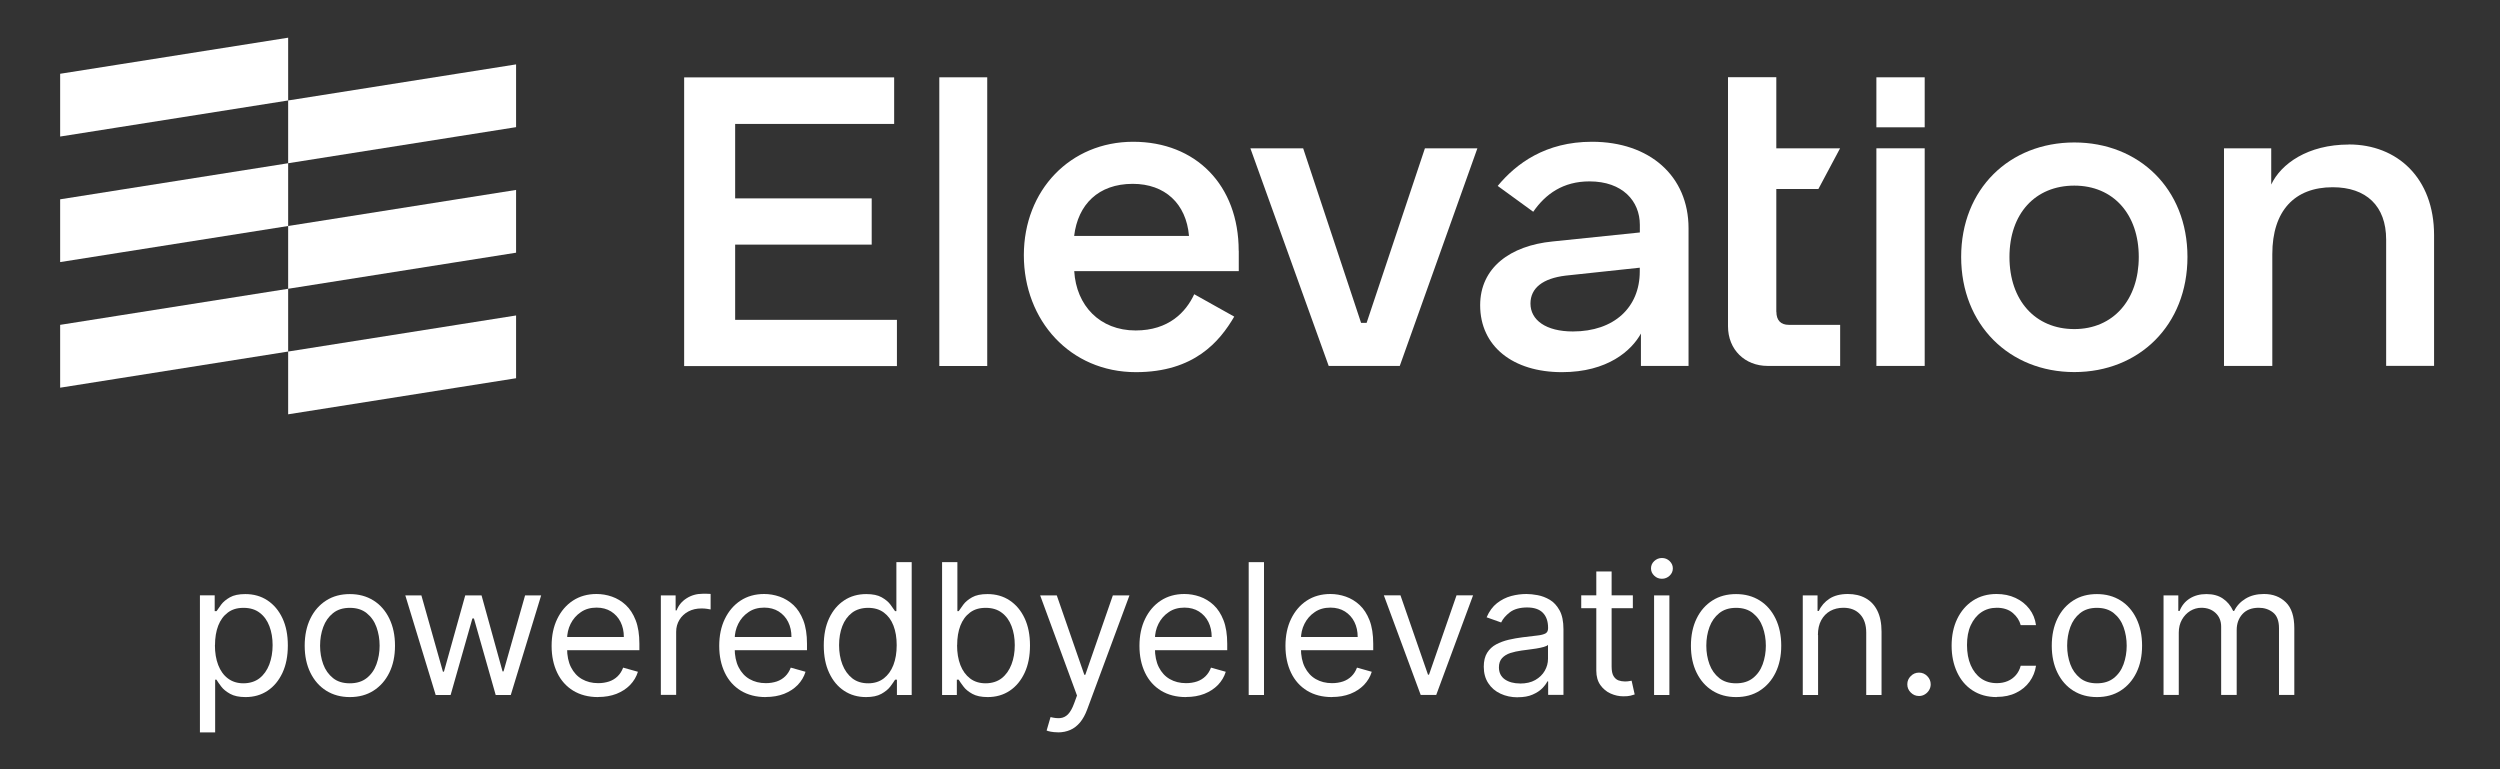
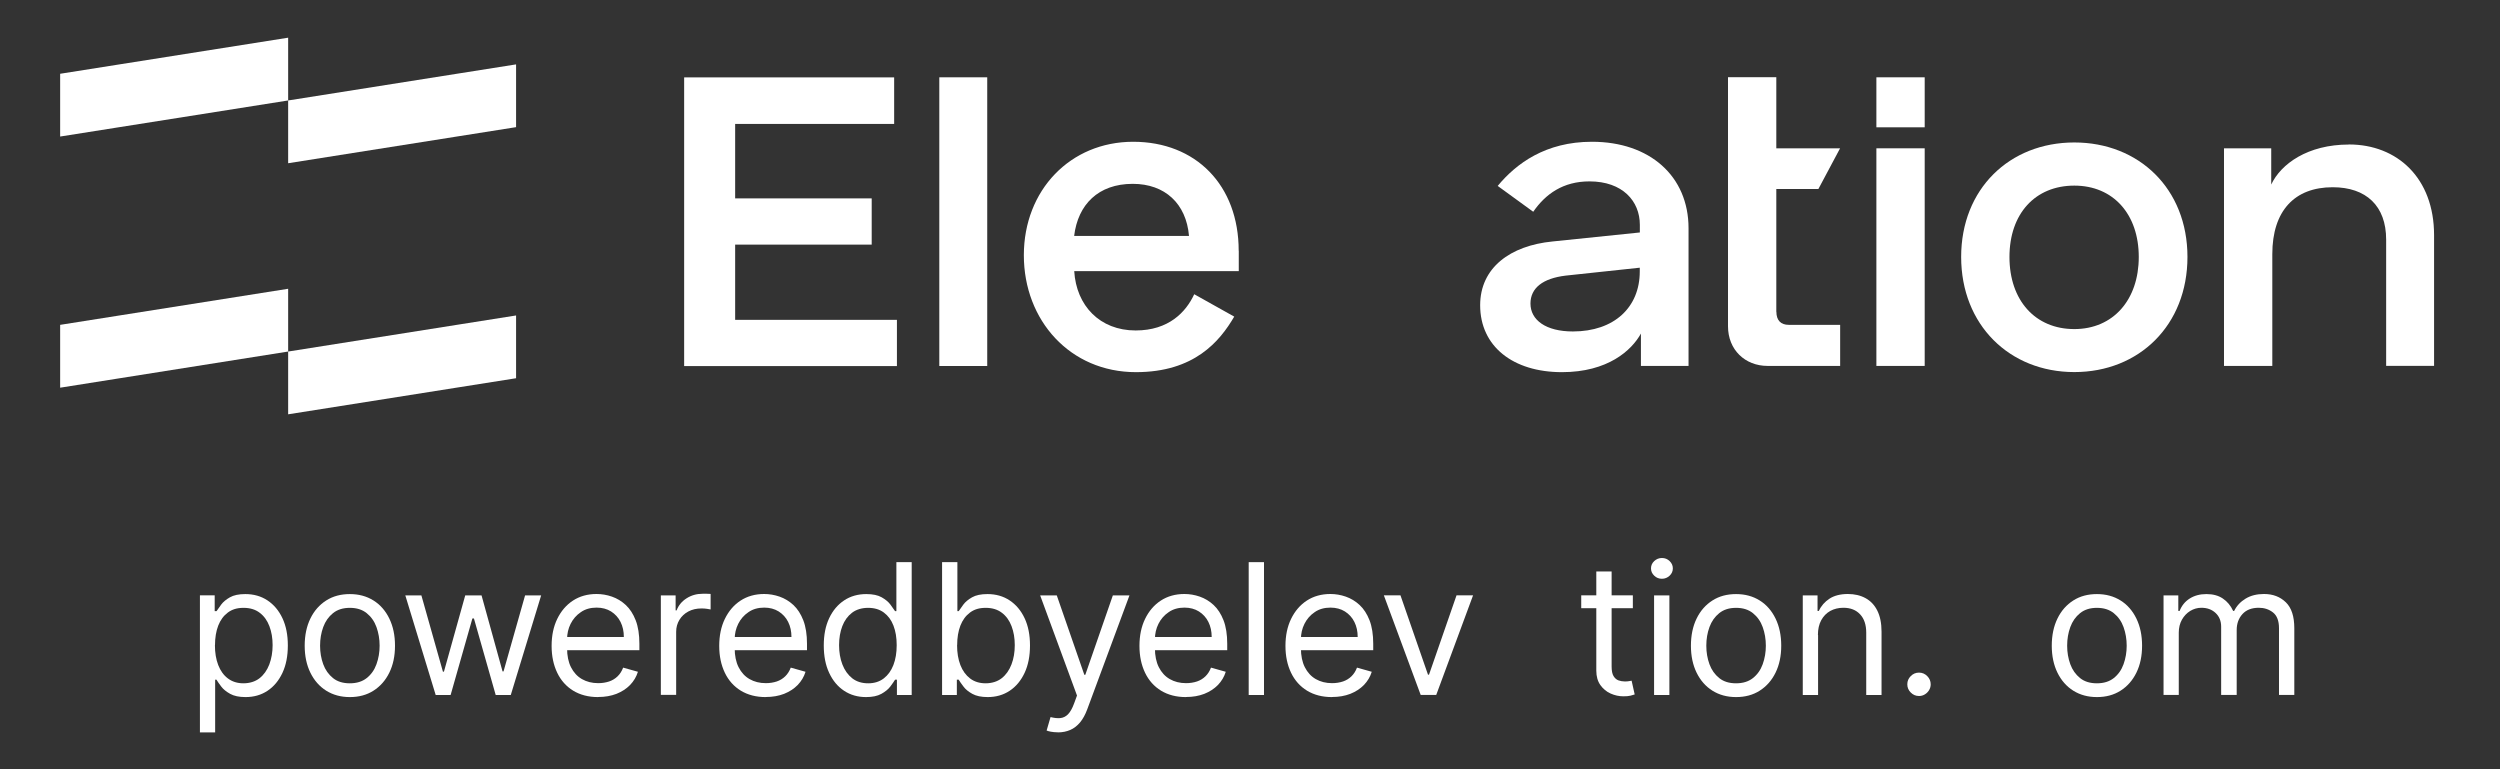
<svg xmlns="http://www.w3.org/2000/svg" id="Capa_1" width="325" height="100" viewBox="0 0 325 100">
  <rect x="0" y="0" width="325" height="100" fill="#333333" stroke="none" />
  <g>
    <path d="M25.99,95.2v-17.81h1.92v2.06h.24c.15-.23.35-.51.61-.86s.64-.66,1.13-.94c.49-.28,1.16-.42,2-.42,1.09,0,2.05.27,2.88.82.83.55,1.48,1.32,1.95,2.32.47,1,.7,2.18.7,3.54s-.23,2.56-.7,3.56c-.47,1-1.11,1.78-1.94,2.33-.83.55-1.78.82-2.86.82-.83,0-1.5-.14-2-.42-.5-.28-.89-.59-1.16-.95-.27-.36-.48-.65-.62-.89h-.17v6.85h-1.99ZM27.94,83.87c0,.98.14,1.84.43,2.59.29.74.7,1.32,1.26,1.74s1.23.63,2.02.63,1.53-.22,2.09-.66.98-1.04,1.27-1.79c.28-.75.43-1.59.43-2.51s-.14-1.73-.42-2.47-.7-1.32-1.26-1.74c-.56-.43-1.26-.64-2.1-.64s-1.49.2-2.04.61c-.55.41-.97.98-1.25,1.7-.28.73-.42,1.58-.42,2.54Z" fill="#fff" />
    <path d="M45.48,90.62c-1.17,0-2.19-.28-3.07-.83s-1.57-1.34-2.06-2.34c-.49-1-.74-2.17-.74-3.51s.25-2.53.74-3.53c.49-1.01,1.18-1.79,2.06-2.35s1.9-.83,3.07-.83,2.19.28,3.07.83,1.57,1.34,2.06,2.35c.49,1.01.74,2.18.74,3.53s-.25,2.51-.74,3.51c-.49,1-1.18,1.78-2.06,2.34s-1.9.83-3.07.83ZM45.48,88.83c.89,0,1.62-.23,2.19-.68s1-1.05,1.27-1.8.41-1.55.41-2.41-.14-1.67-.41-2.42-.7-1.35-1.27-1.81-1.3-.69-2.19-.69-1.62.23-2.19.69-1,1.07-1.27,1.81-.41,1.55-.41,2.42.14,1.67.41,2.41.7,1.34,1.27,1.8,1.3.68,2.19.68Z" fill="#fff" />
    <path d="M56.64,90.35l-3.95-12.95h2.09l2.8,9.92h.13l2.77-9.92h2.12l2.73,9.88h.13l2.8-9.88h2.09l-3.95,12.95h-1.96l-2.83-9.95h-.2l-2.83,9.95h-1.96Z" fill="#fff" />
    <path d="M77.75,90.62c-1.25,0-2.32-.28-3.23-.83-.9-.55-1.6-1.33-2.08-2.33s-.73-2.16-.73-3.49.24-2.5.73-3.51c.49-1.01,1.17-1.81,2.04-2.38.87-.57,1.9-.86,3.07-.86.67,0,1.34.11,2,.34.66.23,1.26.59,1.8,1.09.54.5.97,1.17,1.29,1.99.32.83.48,1.85.48,3.05v.84h-9.98v-1.72h7.96c0-.73-.14-1.38-.43-1.96s-.7-1.02-1.23-1.36c-.53-.33-1.16-.5-1.88-.5-.79,0-1.48.19-2.05.59-.58.39-1.02.9-1.33,1.52-.31.62-.46,1.29-.46,2.01v1.15c0,.98.17,1.81.51,2.48s.81,1.19,1.42,1.54c.61.35,1.31.53,2.12.53.52,0,1-.08,1.42-.22s.79-.37,1.1-.67c.31-.3.55-.68.72-1.13l1.92.54c-.2.65-.54,1.22-1.02,1.72-.48.49-1.07.87-1.77,1.15-.7.27-1.49.41-2.37.41Z" fill="#fff" />
    <path d="M85.91,90.35v-12.95h1.92v1.95h.13c.24-.64.66-1.16,1.28-1.56.62-.4,1.32-.6,2.09-.6.15,0,.33,0,.55,0,.22,0,.38.02.5.02v2.02c-.07-.02-.22-.04-.46-.08-.24-.04-.49-.05-.75-.05-.63,0-1.19.13-1.68.39-.49.26-.88.62-1.16,1.08s-.43.98-.43,1.56v8.2h-1.99Z" fill="#fff" />
    <path d="M99.54,90.62c-1.25,0-2.32-.28-3.23-.83-.9-.55-1.6-1.33-2.08-2.33s-.73-2.16-.73-3.49.24-2.5.73-3.51c.49-1.01,1.17-1.81,2.04-2.38.87-.57,1.9-.86,3.07-.86.67,0,1.34.11,2,.34.66.23,1.26.59,1.8,1.09.54.5.97,1.17,1.29,1.99.32.83.48,1.85.48,3.05v.84h-9.98v-1.72h7.96c0-.73-.14-1.38-.43-1.96s-.7-1.02-1.23-1.36c-.53-.33-1.16-.5-1.88-.5-.79,0-1.48.19-2.05.59-.58.39-1.02.9-1.33,1.52-.31.62-.46,1.29-.46,2.01v1.15c0,.98.17,1.81.51,2.48s.81,1.19,1.42,1.54c.61.35,1.31.53,2.12.53.52,0,1-.08,1.42-.22s.79-.37,1.1-.67c.31-.3.55-.68.72-1.13l1.92.54c-.2.65-.54,1.22-1.02,1.72-.48.49-1.07.87-1.77,1.15-.7.27-1.49.41-2.37.41Z" fill="#fff" />
    <path d="M112.59,90.62c-1.08,0-2.03-.27-2.86-.82-.83-.55-1.47-1.32-1.94-2.33-.47-1-.7-2.19-.7-3.56s.23-2.54.7-3.54c.47-1,1.12-1.77,1.95-2.32.83-.55,1.79-.82,2.88-.82.84,0,1.51.14,2,.42.49.28.87.59,1.13.94s.46.64.61.86h.17v-6.37h1.99v17.27h-1.92v-1.99h-.24c-.15.24-.35.53-.62.89-.27.36-.66.67-1.16.95s-1.17.42-2,.42ZM112.86,88.83c.8,0,1.47-.21,2.02-.63s.97-1,1.26-1.74c.29-.75.43-1.61.43-2.59s-.14-1.81-.42-2.54-.7-1.29-1.25-1.7c-.55-.41-1.23-.61-2.04-.61s-1.54.21-2.1.64c-.56.43-.98,1.01-1.26,1.74s-.42,1.56-.42,2.47.14,1.76.43,2.51.71,1.34,1.27,1.79c.56.44,1.25.66,2.09.66Z" fill="#fff" />
    <path d="M122.47,90.35v-17.27h1.99v6.37h.17c.15-.23.35-.51.61-.86.26-.35.64-.66,1.13-.94.49-.28,1.16-.42,2-.42,1.09,0,2.05.27,2.88.82.83.55,1.48,1.32,1.95,2.32.47,1,.7,2.18.7,3.54s-.23,2.56-.7,3.56c-.47,1-1.11,1.78-1.94,2.33-.83.55-1.78.82-2.86.82-.83,0-1.5-.14-2-.42s-.89-.59-1.15-.95c-.27-.36-.48-.65-.62-.89h-.24v1.99h-1.92ZM124.42,83.87c0,.98.14,1.84.43,2.59.29.74.71,1.32,1.26,1.74s1.23.63,2.02.63,1.53-.22,2.09-.66c.56-.44.98-1.04,1.27-1.79s.43-1.59.43-2.51-.14-1.73-.42-2.47-.7-1.32-1.26-1.74c-.56-.43-1.26-.64-2.1-.64s-1.49.2-2.04.61c-.55.41-.97.98-1.25,1.7-.28.73-.42,1.58-.42,2.54Z" fill="#fff" />
    <path d="M137.51,95.2c-.34,0-.64-.03-.9-.08s-.45-.1-.55-.15l.51-1.75c.48.12.91.17,1.28.13s.7-.2.99-.49c.29-.3.56-.77.8-1.43l.37-1.01-4.79-13.02h2.16l3.58,10.32h.13l3.58-10.32h2.16l-5.5,14.84c-.25.67-.55,1.22-.92,1.67-.37.44-.79.77-1.27.98-.48.21-1.02.32-1.62.32Z" fill="#fff" />
    <path d="M154.17,90.62c-1.25,0-2.32-.28-3.23-.83-.9-.55-1.6-1.33-2.08-2.33s-.73-2.16-.73-3.49.24-2.5.73-3.51c.49-1.01,1.17-1.81,2.04-2.38.87-.57,1.9-.86,3.07-.86.67,0,1.34.11,2,.34.66.23,1.26.59,1.8,1.09.54.5.97,1.17,1.29,1.99.32.83.48,1.85.48,3.05v.84h-9.98v-1.72h7.96c0-.73-.14-1.38-.43-1.96s-.7-1.02-1.23-1.36c-.53-.33-1.16-.5-1.88-.5-.79,0-1.48.19-2.05.59-.58.39-1.02.9-1.33,1.52-.31.62-.46,1.29-.46,2.01v1.15c0,.98.17,1.81.51,2.48s.81,1.19,1.42,1.54c.61.35,1.31.53,2.12.53.52,0,1-.08,1.42-.22s.79-.37,1.1-.67c.31-.3.55-.68.72-1.13l1.92.54c-.2.65-.54,1.22-1.02,1.72-.48.49-1.07.87-1.77,1.15-.7.27-1.49.41-2.37.41Z" fill="#fff" />
    <path d="M164.32,73.08v17.27h-1.99v-17.27h1.99Z" fill="#fff" />
    <path d="M173.15,90.62c-1.25,0-2.32-.28-3.23-.83-.9-.55-1.6-1.33-2.08-2.33s-.73-2.16-.73-3.49.24-2.5.73-3.51c.49-1.01,1.17-1.81,2.04-2.38.87-.57,1.9-.86,3.07-.86.67,0,1.34.11,2,.34.66.23,1.26.59,1.8,1.09.54.5.97,1.17,1.29,1.99.32.83.48,1.85.48,3.05v.84h-9.98v-1.72h7.96c0-.73-.14-1.38-.43-1.96s-.7-1.02-1.23-1.36c-.53-.33-1.16-.5-1.88-.5-.79,0-1.48.19-2.05.59-.58.39-1.02.9-1.33,1.52-.31.62-.46,1.29-.46,2.01v1.15c0,.98.17,1.81.51,2.48s.81,1.19,1.42,1.54c.61.35,1.31.53,2.12.53.52,0,1-.08,1.42-.22s.79-.37,1.1-.67c.31-.3.55-.68.72-1.13l1.92.54c-.2.65-.54,1.22-1.02,1.72-.48.49-1.07.87-1.77,1.15-.7.27-1.49.41-2.37.41Z" fill="#fff" />
    <path d="M191.5,77.39l-4.79,12.95h-2.02l-4.79-12.95h2.16l3.58,10.32h.13l3.58-10.32h2.16Z" fill="#fff" />
-     <path d="M197.3,90.65c-.82,0-1.57-.16-2.23-.47-.67-.31-1.2-.76-1.59-1.36-.39-.59-.59-1.31-.59-2.15,0-.74.15-1.34.44-1.81.29-.46.68-.83,1.17-1.09.49-.26,1.03-.46,1.62-.6s1.19-.24,1.79-.32c.79-.1,1.43-.18,1.92-.23.49-.05.85-.15,1.08-.27.23-.13.34-.35.34-.68v-.07c0-.83-.23-1.48-.68-1.94-.45-.46-1.14-.69-2.05-.69s-1.69.21-2.23.62c-.54.42-.92.86-1.14,1.33l-1.89-.67c.34-.79.79-1.4,1.35-1.84.57-.44,1.18-.75,1.85-.93.67-.18,1.33-.26,1.99-.26.42,0,.89.05,1.44.15.54.1,1.07.3,1.58.6.51.3.93.76,1.27,1.37.34.61.51,1.44.51,2.46v8.53h-1.99v-1.75h-.1c-.13.28-.36.58-.67.9s-.73.59-1.26.82c-.52.23-1.16.34-1.91.34ZM197.6,88.86c.79,0,1.45-.15,1.99-.46s.95-.71,1.23-1.2c.28-.49.42-1,.42-1.55v-1.82c-.08.1-.27.19-.55.27s-.61.15-.98.21c-.37.06-.73.11-1.07.15s-.62.08-.84.11c-.52.07-1,.18-1.45.32-.45.15-.81.37-1.08.66-.27.3-.41.7-.41,1.2,0,.69.26,1.21.77,1.57.51.35,1.17.53,1.96.53Z" fill="#fff" />
    <path d="M212.27,77.39v1.68h-6.71v-1.68h6.71ZM207.52,74.29h1.99v12.34c0,.56.08.98.25,1.26s.38.46.64.56c.26.09.54.14.83.14.22,0,.4-.01.54-.04.14-.03.25-.05.34-.06l.4,1.79c-.13.05-.32.1-.56.16s-.55.08-.92.08c-.56,0-1.11-.12-1.65-.36-.54-.24-.98-.61-1.33-1.1s-.53-1.12-.53-1.87v-12.88Z" fill="#fff" />
    <path d="M216.05,75.24c-.39,0-.72-.13-1-.4s-.42-.58-.42-.95.14-.69.42-.95.61-.4,1-.4.72.13,1,.4.42.58.42.95-.14.69-.42.95-.61.4-1,.4ZM215.03,90.35v-12.95h1.99v12.95h-1.99Z" fill="#fff" />
    <path d="M225.69,90.62c-1.17,0-2.19-.28-3.07-.83s-1.57-1.34-2.06-2.34c-.49-1-.74-2.17-.74-3.51s.25-2.53.74-3.53c.49-1.01,1.18-1.79,2.06-2.35s1.9-.83,3.07-.83,2.19.28,3.07.83,1.57,1.34,2.06,2.35c.49,1.01.74,2.18.74,3.53s-.25,2.51-.74,3.51c-.49,1-1.18,1.78-2.06,2.34s-1.9.83-3.07.83ZM225.69,88.83c.89,0,1.62-.23,2.19-.68s1-1.05,1.27-1.8.41-1.55.41-2.41-.14-1.67-.41-2.42-.7-1.35-1.27-1.81-1.3-.69-2.19-.69-1.62.23-2.19.69-1,1.07-1.27,1.81-.41,1.55-.41,2.42.14,1.67.41,2.41.7,1.34,1.27,1.8,1.3.68,2.19.68Z" fill="#fff" />
    <path d="M236.35,82.56v7.79h-1.99v-12.95h1.92v2.02h.17c.3-.66.77-1.19,1.38-1.59s1.42-.61,2.39-.61c.88,0,1.64.18,2.3.54.66.36,1.17.9,1.53,1.62s.55,1.63.55,2.74v8.23h-1.99v-8.1c0-1.02-.26-1.81-.79-2.38-.53-.57-1.25-.86-2.18-.86-.63,0-1.2.14-1.7.41-.5.28-.89.68-1.18,1.21s-.43,1.17-.43,1.92Z" fill="#fff" />
    <path d="M249.47,90.48c-.42,0-.77-.15-1.07-.45-.3-.3-.45-.65-.45-1.07s.15-.77.45-1.07c.3-.3.65-.45,1.07-.45s.77.15,1.07.45c.3.3.45.66.45,1.07,0,.27-.07.53-.21.76-.14.23-.32.41-.55.55s-.48.21-.76.21Z" fill="#fff" />
-     <path d="M259.58,90.62c-1.21,0-2.26-.29-3.14-.86s-1.55-1.36-2.02-2.37c-.47-1.01-.71-2.16-.71-3.45s.24-2.48.73-3.49,1.17-1.8,2.04-2.37c.87-.57,1.9-.86,3.07-.86.91,0,1.73.17,2.46.51.73.34,1.33.81,1.8,1.42.47.61.76,1.31.87,2.12h-1.99c-.15-.59-.49-1.12-1.01-1.57s-1.22-.69-2.09-.69c-.78,0-1.46.2-2.04.6s-1.03.97-1.36,1.69-.48,1.58-.48,2.56.16,1.87.48,2.61c.32.74.77,1.32,1.35,1.73s1.27.61,2.05.61c.52,0,.99-.09,1.41-.27s.78-.44,1.07-.78c.29-.34.5-.74.62-1.21h1.99c-.11.76-.39,1.45-.83,2.06-.44.61-1.02,1.1-1.75,1.45-.72.36-1.56.54-2.52.54Z" fill="#fff" />
    <path d="M272.6,90.62c-1.17,0-2.19-.28-3.07-.83s-1.57-1.34-2.06-2.34c-.49-1-.74-2.17-.74-3.51s.25-2.53.74-3.53c.49-1.01,1.18-1.79,2.06-2.35s1.9-.83,3.07-.83,2.19.28,3.07.83,1.57,1.34,2.06,2.35c.49,1.01.74,2.18.74,3.53s-.25,2.51-.74,3.51c-.49,1-1.18,1.78-2.06,2.34s-1.9.83-3.07.83ZM272.6,88.83c.89,0,1.62-.23,2.19-.68s1-1.05,1.27-1.8.41-1.55.41-2.41-.14-1.67-.41-2.42-.7-1.35-1.27-1.81-1.3-.69-2.19-.69-1.62.23-2.19.69-1,1.07-1.27,1.81-.41,1.55-.41,2.42.14,1.67.41,2.41.7,1.34,1.27,1.8,1.3.68,2.19.68Z" fill="#fff" />
    <path d="M281.26,90.35v-12.95h1.92v2.02h.17c.27-.69.71-1.23,1.31-1.61s1.32-.58,2.17-.58,1.57.19,2.14.58c.57.38,1.02.92,1.34,1.61h.13c.33-.67.83-1.2,1.49-1.6.66-.4,1.46-.6,2.39-.6,1.16,0,2.1.36,2.84,1.08s1.1,1.84,1.1,3.37v8.67h-1.99v-8.67c0-.95-.26-1.64-.78-2.05-.52-.41-1.14-.61-1.85-.61-.91,0-1.62.27-2.12.82s-.75,1.24-.75,2.08v8.43h-2.02v-8.87c0-.74-.24-1.33-.72-1.78-.48-.45-1.09-.68-1.85-.68-.52,0-1,.14-1.45.41-.45.28-.81.66-1.08,1.14s-.41,1.05-.41,1.68v8.1h-1.99Z" fill="#fff" />
  </g>
  <g>
    <g>
      <polygon points="67.09 8.37 37.46 13.06 37.46 4.9 7.82 9.59 7.82 17.75 37.46 13.06 37.46 21.22 67.09 16.53 67.09 8.37" fill="#fff" />
-       <polygon points="7.82 25.91 7.82 34.07 37.46 29.38 37.46 37.54 67.09 32.85 67.09 24.69 37.46 29.38 37.46 21.22 7.82 25.91" fill="#fff" />
      <polygon points="7.82 50.4 37.46 45.7 37.46 53.86 67.09 49.17 67.09 41.01 37.46 45.7 37.46 37.54 7.82 42.23 7.82 50.4" fill="#fff" />
    </g>
    <g>
      <path d="M95.57,41.57v-9.77h17.75v-6.01h-17.75v-9.68h20.67v-6.05h-27.3v37.53h27.66v-6.01h-21.03Z" fill="#fff" />
      <path d="M122.11,10.05v37.53h6.23V10.05h-6.23Z" fill="#fff" />
      <path d="M161.03,32.6c0-8.52-5.56-14.17-13.72-14.17s-14.21,6.28-14.21,14.75,6.01,15.2,14.57,15.2c7.58,0,10.89-3.99,12.78-7.22l-5.2-2.91c-1.08,2.33-3.32,4.71-7.62,4.71-4.66,0-7.71-3.23-7.98-7.71h21.39v-2.65ZM139.64,30.67c.49-4.08,3.14-6.77,7.62-6.77,4.17,0,6.95,2.56,7.31,6.77h-14.93Z" fill="#fff" />
-       <path d="M185.24,19.28l-7.58,22.69h-.72l-7.53-22.69h-6.86l10.18,28.29h9.24l10.09-28.29h-6.81Z" fill="#fff" />
      <path d="M206.94,18.43c-6.01,0-9.82,2.82-12.24,5.74l4.62,3.36c1.61-2.33,3.9-3.95,7.31-3.95,4.3,0,6.55,2.56,6.55,5.65v.99l-11.34,1.17c-5.51.54-9.42,3.41-9.42,8.29,0,5.34,4.26,8.7,10.63,8.7,5.96,0,9.06-2.82,10.27-5.02v4.21h6.19v-17.89c0-6.81-5.07-11.25-12.55-11.25ZM213.17,35.29c0,4.66-3.32,7.8-8.7,7.8-3.5,0-5.51-1.48-5.51-3.63,0-2.02,1.61-3.27,4.57-3.63l9.64-1.03v.49Z" fill="#fff" />
      <path d="M230.92,40.53v-15.96h5.47l2.82-5.29h-8.29v-9.24h-6.28v32.37c0,3.05,2.2,5.16,5.16,5.16h9.42v-5.34h-6.68c-1.03,0-1.61-.58-1.61-1.7Z" fill="#fff" />
      <path d="M243.93,19.28v28.29h6.28v-28.29h-6.28Z" fill="#fff" />
      <path d="M243.93,10.05v6.5h6.28v-6.5h-6.28Z" fill="#fff" />
      <path d="M269.66,18.52c-8.43,0-14.71,6.05-14.71,14.88s6.28,14.97,14.71,14.97,14.71-6.1,14.71-14.97-6.32-14.88-14.71-14.88ZM269.66,42.78c-5.07,0-8.43-3.72-8.43-9.37s3.36-9.28,8.43-9.28,8.38,3.72,8.38,9.28-3.32,9.37-8.38,9.37Z" fill="#fff" />
      <path d="M305.35,18.79c-5.34,0-8.83,2.51-10.09,5.2v-4.71h-6.14v28.29h6.28v-14.53c0-5.65,2.91-8.7,7.85-8.7,4.35,0,6.95,2.42,6.95,6.81v16.41h6.23v-16.99c0-7.44-4.8-11.79-11.07-11.79Z" fill="#fff" />
    </g>
  </g>
</svg>